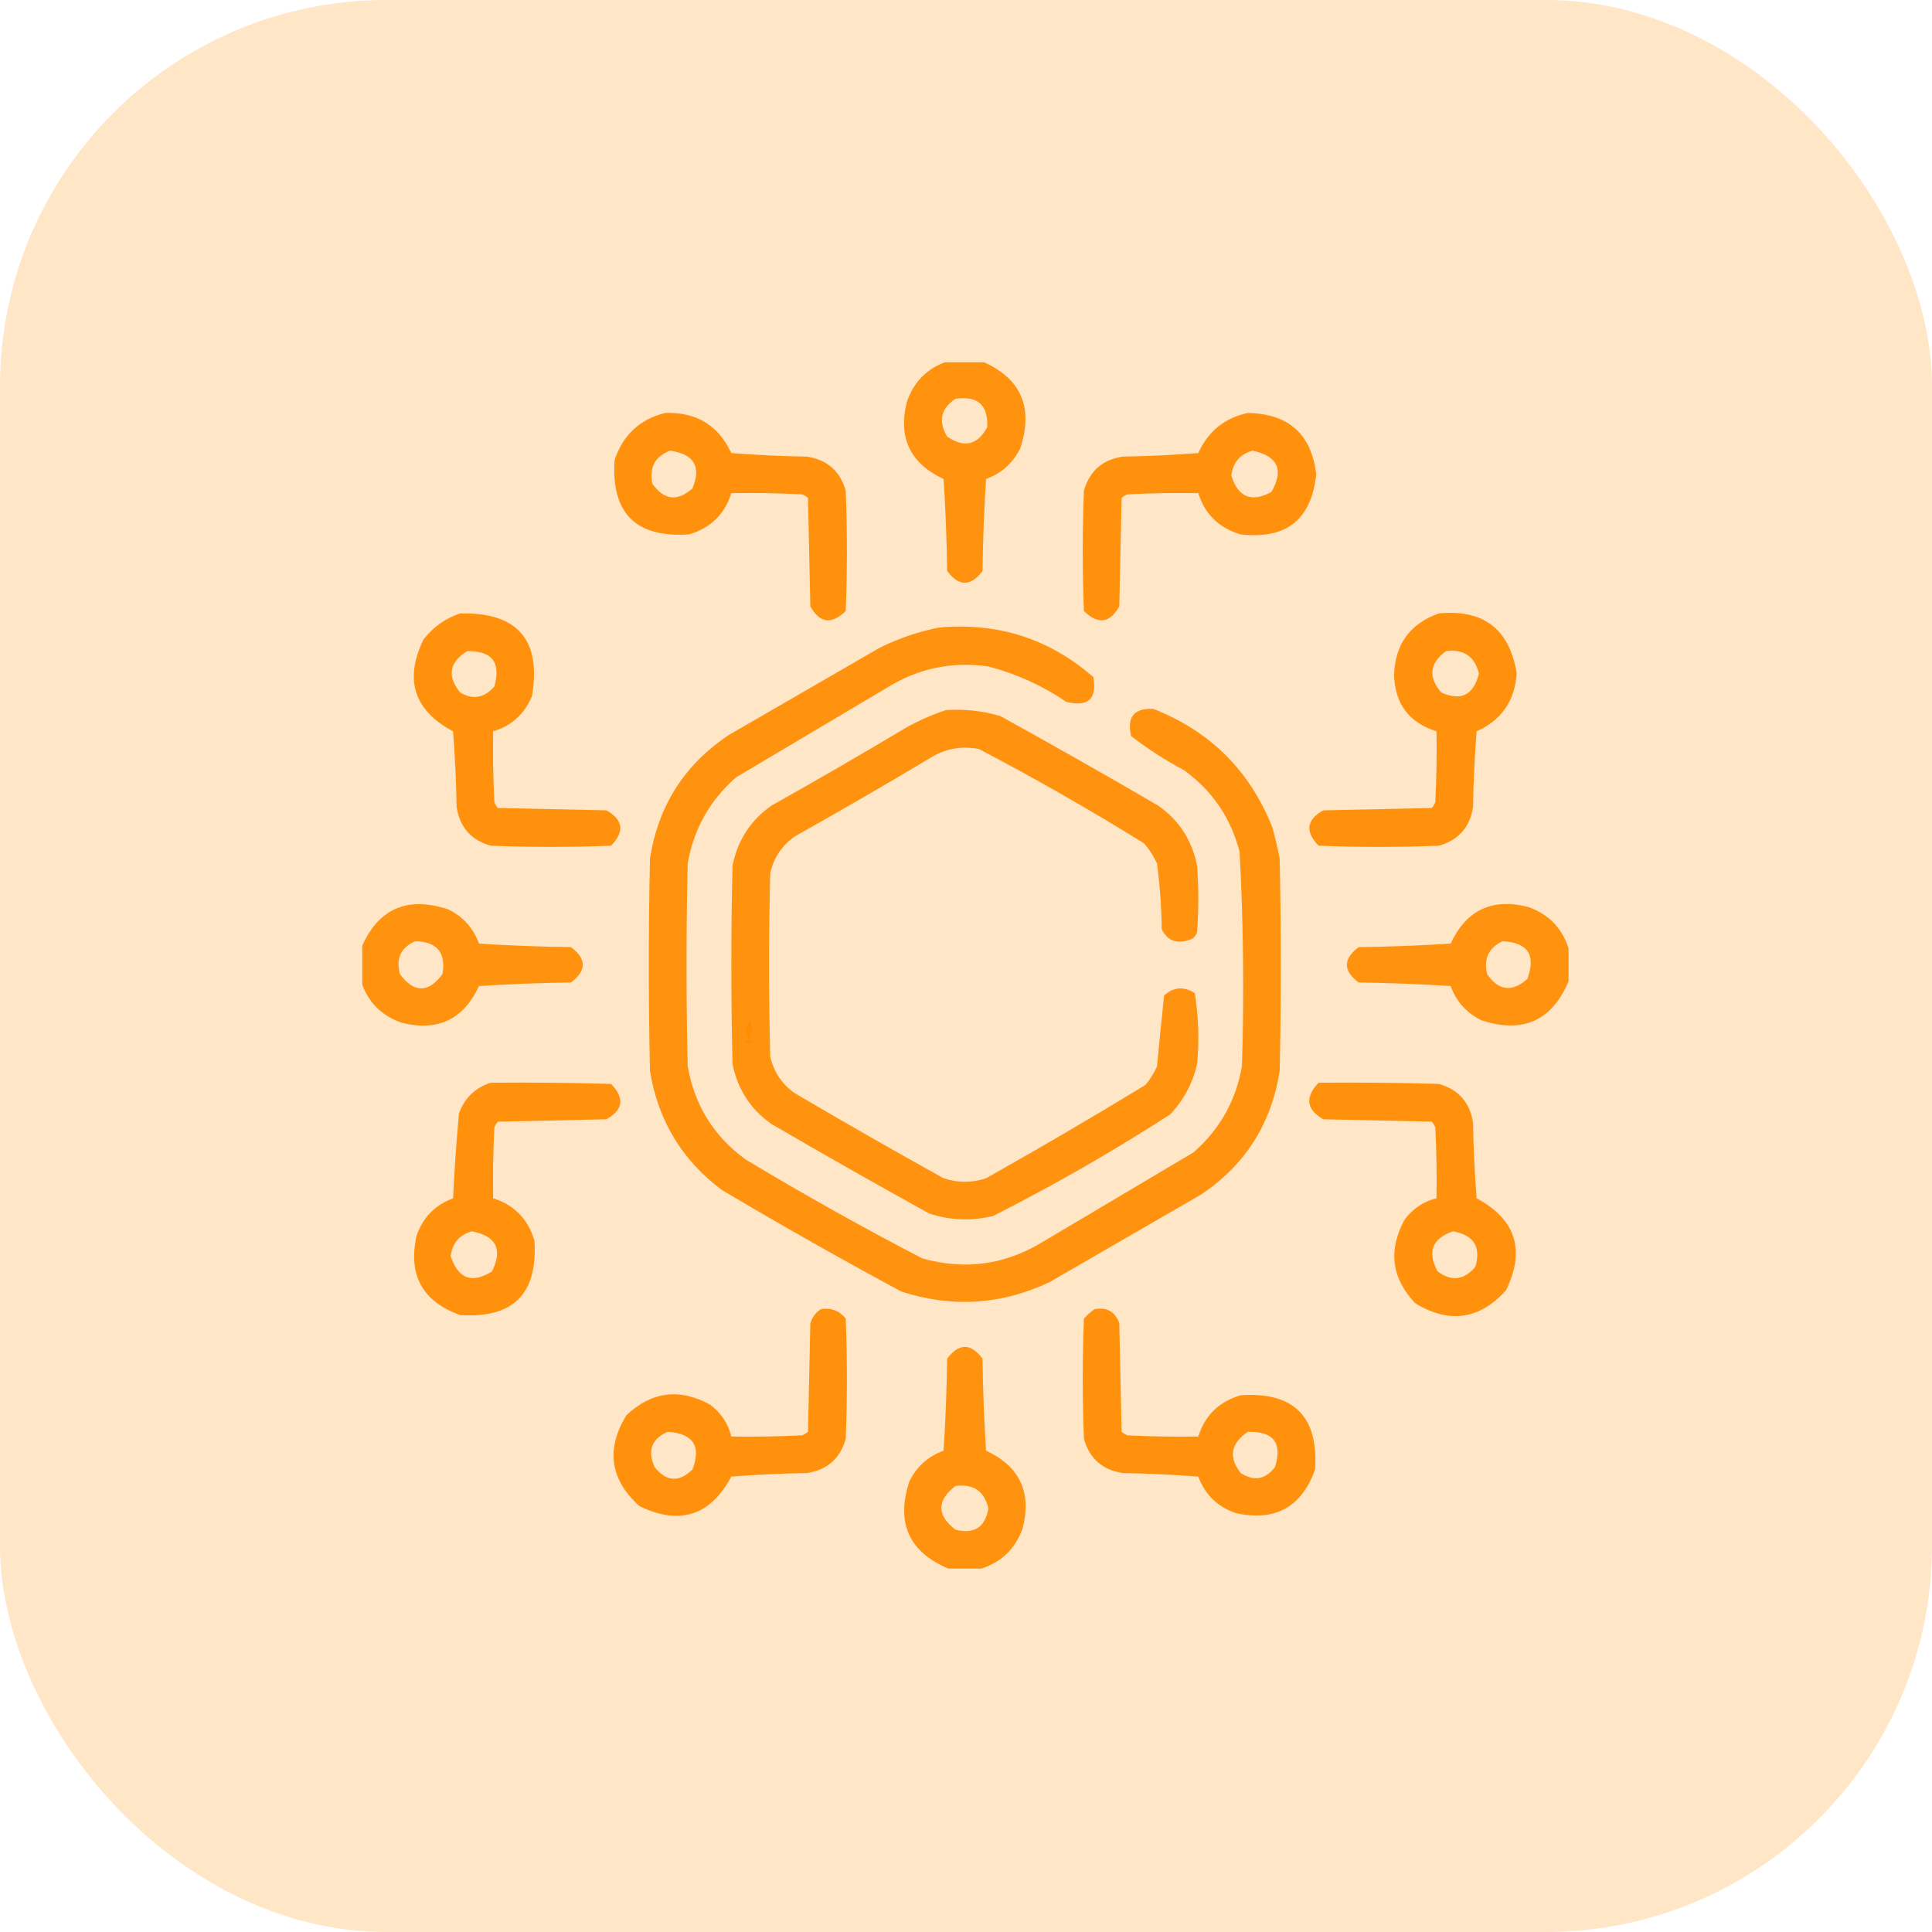
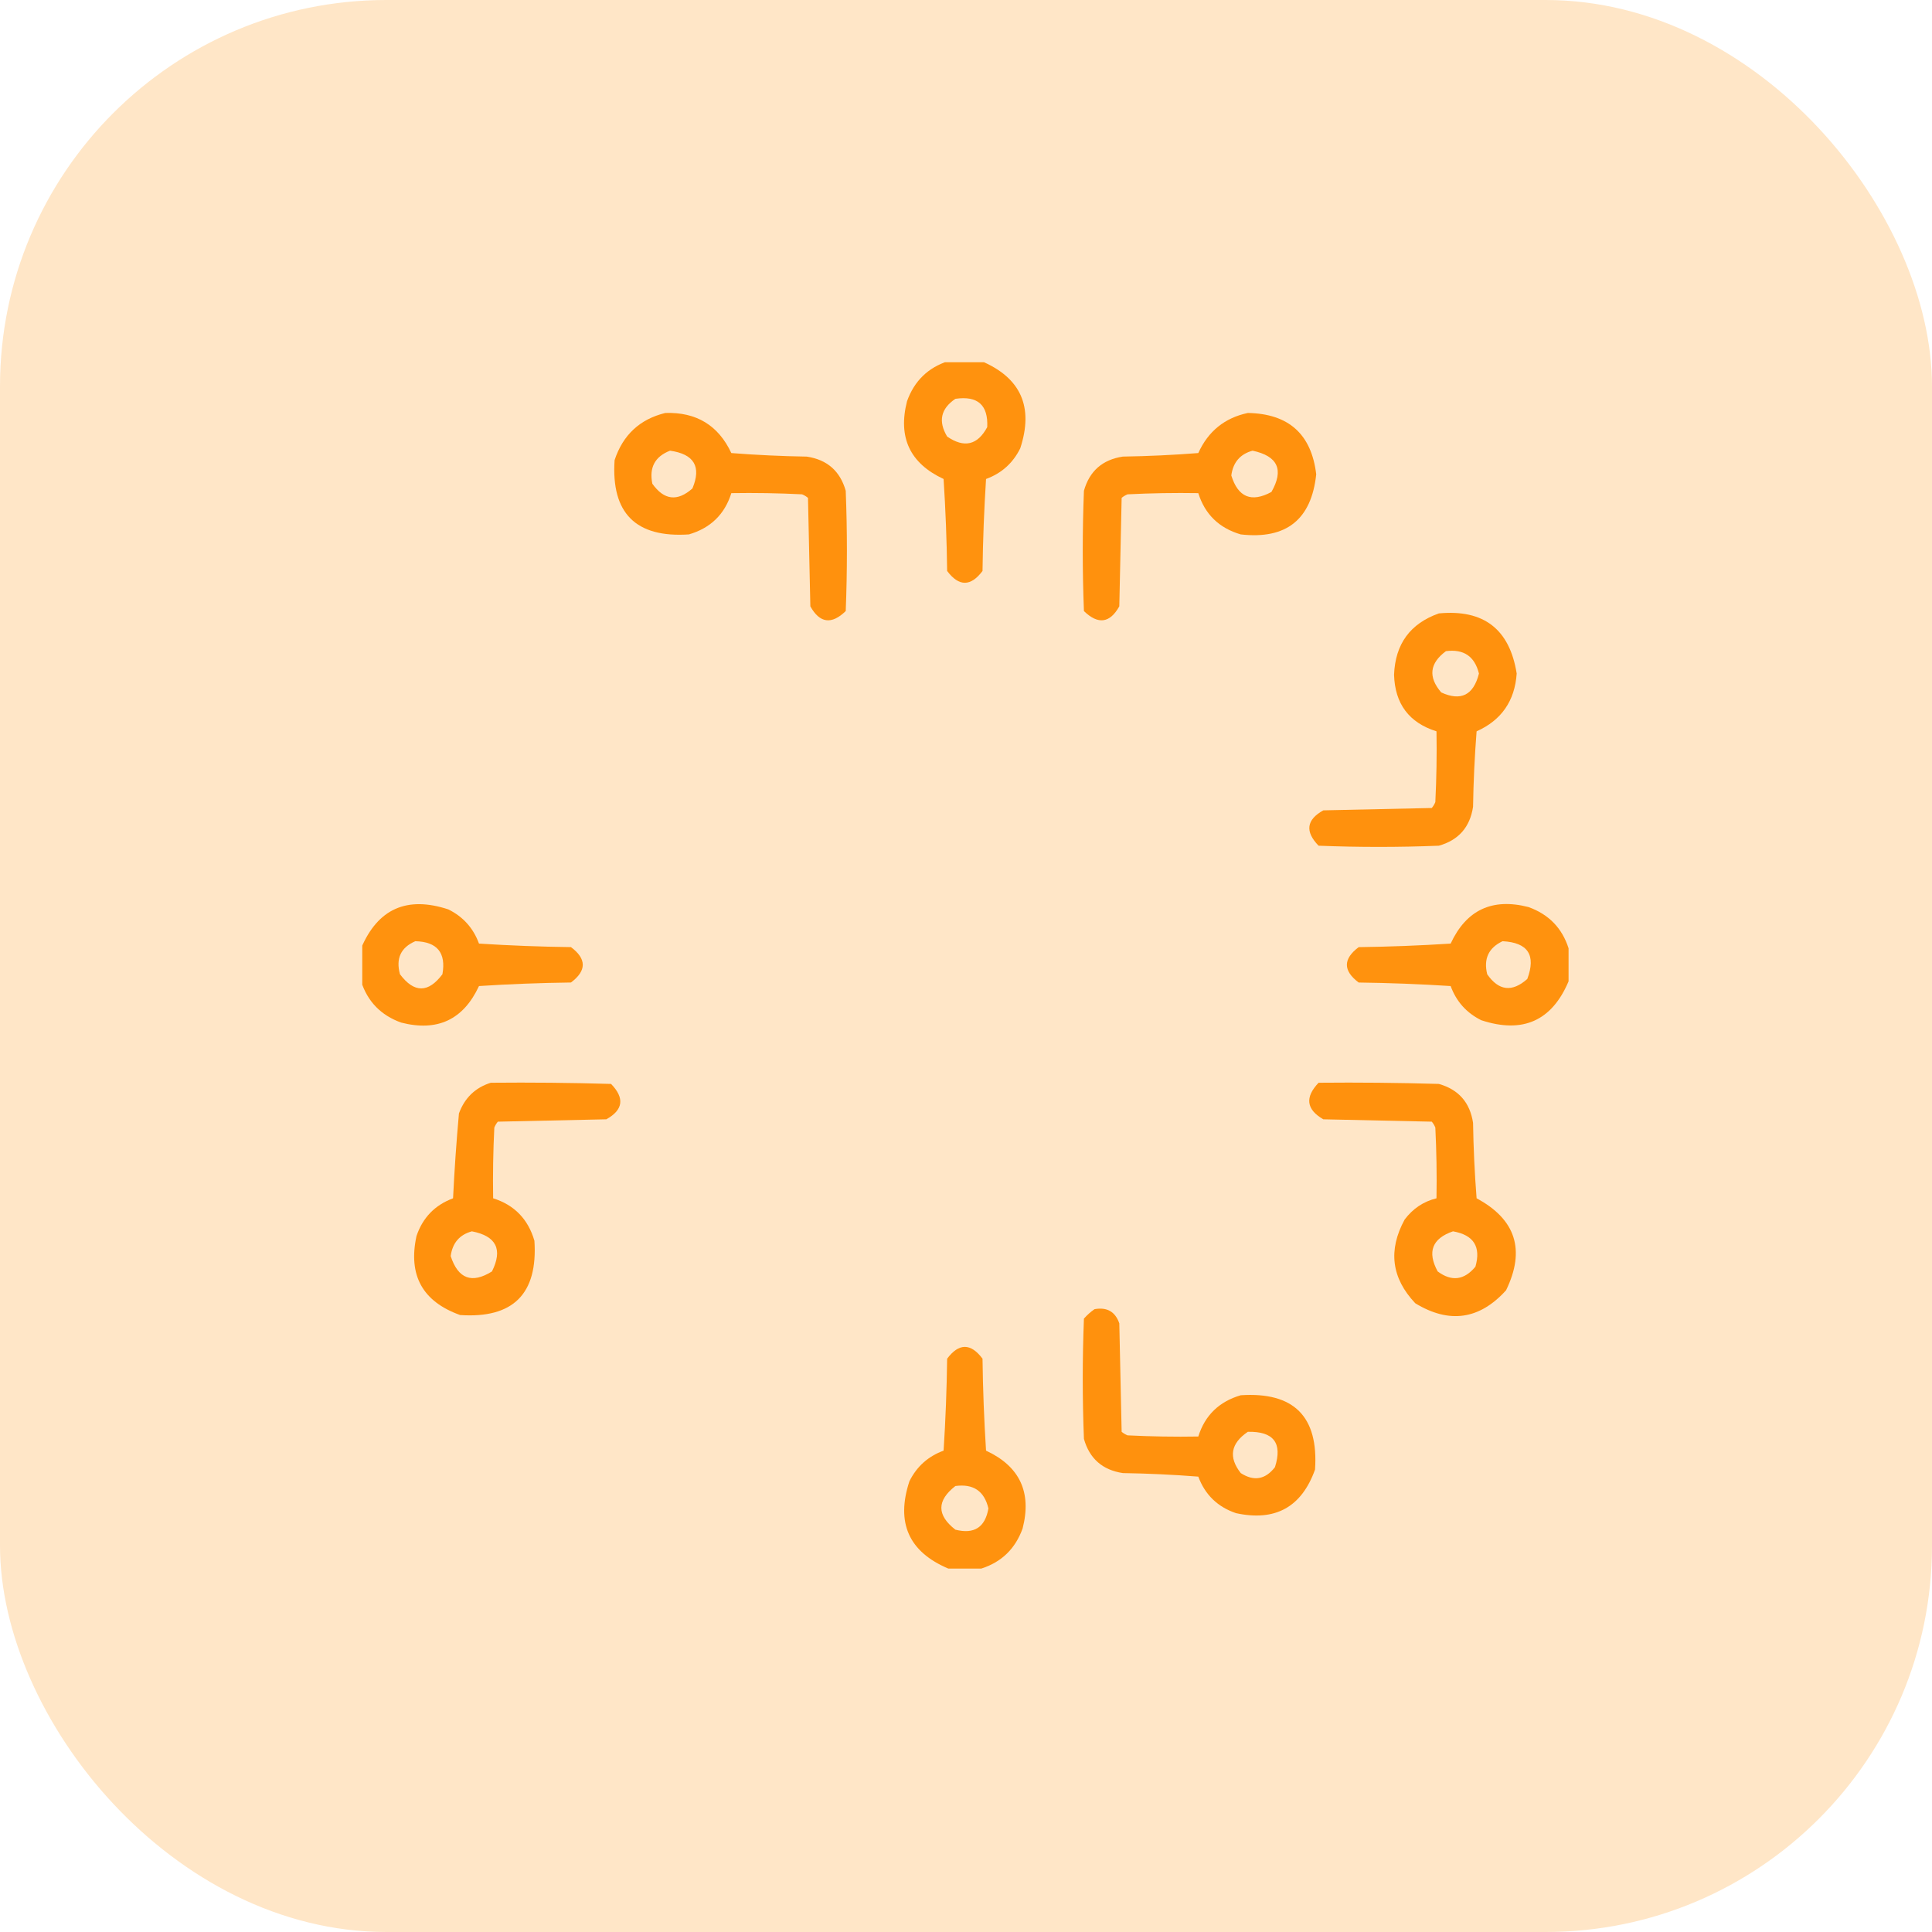
<svg xmlns="http://www.w3.org/2000/svg" width="80" height="80" viewBox="0 0 80 80" fill="none">
  <rect width="80" height="80" rx="16" fill="#FFE6C7" />
  <g clip-path="url(#clip0_1124_5517)">
    <path opacity="0.928" fill-rule="evenodd" clip-rule="evenodd" d="M39.268 14.951C39.723 14.951 40.179 14.951 40.635 14.951C42.272 15.644 42.809 16.848 42.246 18.564C41.944 19.175 41.472 19.599 40.83 19.834C40.749 21.102 40.7 22.372 40.684 23.643C40.195 24.294 39.707 24.294 39.219 23.643C39.203 22.372 39.154 21.102 39.072 19.834C37.678 19.186 37.174 18.112 37.559 16.611C37.86 15.773 38.429 15.22 39.268 14.951ZM39.561 16.514C40.483 16.379 40.923 16.77 40.879 17.686C40.479 18.432 39.926 18.562 39.219 18.076C38.841 17.443 38.955 16.923 39.561 16.514Z" fill="#FF8C00" />
    <path opacity="0.93" fill-rule="evenodd" clip-rule="evenodd" d="M27.549 17.1C28.833 17.058 29.745 17.611 30.283 18.76C31.323 18.841 32.365 18.89 33.408 18.907C34.252 19.034 34.789 19.506 35.02 20.323C35.085 21.983 35.085 23.643 35.02 25.303C34.433 25.872 33.945 25.807 33.555 25.108C33.522 23.61 33.49 22.113 33.457 20.616C33.384 20.554 33.302 20.506 33.213 20.469C32.237 20.42 31.26 20.404 30.283 20.42C30.008 21.297 29.422 21.867 28.525 22.129C26.327 22.275 25.302 21.249 25.449 19.053C25.794 18.009 26.494 17.357 27.549 17.1ZM27.744 18.662C28.741 18.802 29.05 19.322 28.672 20.225C28.05 20.778 27.497 20.713 27.012 20.03C26.875 19.36 27.119 18.904 27.744 18.662Z" fill="#FF8C00" />
    <path opacity="0.931" fill-rule="evenodd" clip-rule="evenodd" d="M51.67 17.1C53.359 17.13 54.303 17.976 54.502 19.639C54.304 21.513 53.263 22.343 51.377 22.129C50.48 21.867 49.894 21.297 49.619 20.42C48.642 20.404 47.666 20.42 46.69 20.469C46.6 20.505 46.519 20.554 46.445 20.615C46.413 22.113 46.38 23.61 46.348 25.107C45.958 25.807 45.469 25.872 44.883 25.303C44.818 23.643 44.818 21.982 44.883 20.322C45.113 19.506 45.65 19.034 46.494 18.906C47.537 18.89 48.579 18.841 49.619 18.76C50.028 17.857 50.712 17.303 51.67 17.1ZM51.865 18.662C52.912 18.883 53.172 19.453 52.647 20.371C51.819 20.82 51.265 20.592 50.986 19.688C51.058 19.145 51.351 18.803 51.865 18.662Z" fill="#FF8C00" />
-     <path opacity="0.93" fill-rule="evenodd" clip-rule="evenodd" d="M19.053 25.4C21.426 25.348 22.419 26.487 22.031 28.818C21.721 29.568 21.184 30.056 20.42 30.283C20.404 31.26 20.42 32.237 20.469 33.213C20.505 33.302 20.554 33.384 20.615 33.457C22.113 33.489 23.61 33.522 25.107 33.554C25.807 33.944 25.872 34.433 25.303 35.019C23.643 35.084 21.982 35.084 20.322 35.019C19.506 34.789 19.034 34.252 18.906 33.408C18.89 32.365 18.841 31.323 18.76 30.283C17.136 29.413 16.73 28.143 17.539 26.474C17.945 25.956 18.45 25.598 19.053 25.4ZM19.346 26.963C20.379 26.946 20.753 27.434 20.469 28.427C20.048 28.906 19.576 28.988 19.053 28.672C18.503 27.993 18.601 27.423 19.346 26.963Z" fill="#FF8C00" />
    <path opacity="0.93" fill-rule="evenodd" clip-rule="evenodd" d="M59.58 25.4C61.437 25.223 62.511 26.053 62.803 27.89C62.724 29.026 62.17 29.823 61.143 30.283C61.061 31.323 61.013 32.365 60.996 33.408C60.868 34.252 60.396 34.789 59.58 35.019C57.92 35.085 56.26 35.085 54.6 35.019C54.03 34.433 54.095 33.945 54.795 33.555C56.292 33.522 57.79 33.489 59.287 33.457C59.348 33.384 59.397 33.302 59.434 33.213C59.482 32.237 59.499 31.26 59.482 30.283C58.346 29.926 57.76 29.145 57.725 27.939C57.774 26.667 58.392 25.82 59.58 25.4ZM59.873 26.963C60.607 26.867 61.063 27.176 61.24 27.89C61.014 28.785 60.493 29.046 59.678 28.672C59.13 28.035 59.195 27.465 59.873 26.963Z" fill="#FF8C00" />
-     <path opacity="0.925" fill-rule="evenodd" clip-rule="evenodd" d="M38.877 25.986C41.318 25.764 43.45 26.447 45.273 28.037C45.432 28.944 45.057 29.286 44.15 29.062C43.161 28.389 42.087 27.901 40.928 27.598C39.421 27.38 38.021 27.673 36.728 28.477C34.645 29.714 32.562 30.951 30.479 32.188C29.394 33.136 28.726 34.324 28.477 35.752C28.412 38.551 28.412 41.351 28.477 44.15C28.757 45.764 29.555 47.05 30.869 48.008C33.266 49.451 35.708 50.818 38.193 52.109C39.954 52.603 41.614 52.375 43.174 51.426C45.257 50.189 47.341 48.952 49.424 47.715C50.509 46.766 51.176 45.578 51.426 44.15C51.52 41.184 51.487 38.222 51.328 35.264C50.962 33.864 50.197 32.741 49.033 31.895C48.259 31.483 47.527 31.011 46.836 30.479C46.653 29.686 46.962 29.311 47.764 29.355C50.126 30.286 51.77 31.93 52.695 34.287C52.808 34.707 52.906 35.13 52.988 35.557C53.053 38.486 53.053 41.416 52.988 44.346C52.645 46.542 51.555 48.251 49.717 49.473C47.633 50.677 45.55 51.882 43.467 53.086C41.47 54.033 39.419 54.164 37.315 53.477C34.812 52.128 32.338 50.728 29.893 49.277C28.24 48.041 27.247 46.397 26.914 44.346C26.849 41.416 26.849 38.486 26.914 35.557C27.254 33.363 28.345 31.654 30.186 30.43C32.269 29.225 34.352 28.021 36.436 26.816C37.224 26.429 38.038 26.152 38.877 25.986ZM31.211 41.855C31.016 42.637 30.707 42.277 31.016 43.076C30.397 43.206 31.634 43.206 31.016 43.076C31.309 42.293 30.919 42.634 31.211 41.855Z" fill="#FF8C00" />
-     <path opacity="0.925" fill-rule="evenodd" clip-rule="evenodd" d="M39.17 29.404C39.935 29.352 40.684 29.433 41.416 29.648C43.613 30.86 45.794 32.097 47.959 33.359C48.826 33.968 49.363 34.798 49.57 35.849C49.636 36.761 49.636 37.672 49.57 38.584C49.522 38.763 49.407 38.877 49.228 38.925C48.718 39.094 48.343 38.947 48.105 38.486C48.094 37.569 48.029 36.657 47.91 35.752C47.77 35.449 47.591 35.172 47.373 34.921C45.143 33.538 42.864 32.236 40.537 31.015C39.8 30.873 39.117 31.003 38.486 31.406C36.647 32.505 34.791 33.579 32.92 34.629C32.387 35 32.045 35.504 31.895 36.142C31.829 38.681 31.829 41.22 31.895 43.759C32.045 44.397 32.387 44.902 32.92 45.273C34.955 46.47 37.006 47.642 39.072 48.789C39.658 48.984 40.244 48.984 40.83 48.789C43.051 47.54 45.249 46.254 47.422 44.931C47.623 44.697 47.786 44.436 47.91 44.15C48.002 43.169 48.1 42.193 48.203 41.22C48.594 40.867 49.017 40.834 49.473 41.123C49.63 42.089 49.663 43.066 49.57 44.052C49.387 44.858 49.013 45.558 48.447 46.152C46.082 47.676 43.641 49.076 41.123 50.351C40.234 50.566 39.356 50.534 38.486 50.254C36.289 49.041 34.108 47.804 31.943 46.542C31.077 45.933 30.54 45.103 30.332 44.052C30.267 41.318 30.267 38.584 30.332 35.849C30.54 34.798 31.077 33.968 31.943 33.359C33.815 32.309 35.67 31.235 37.51 30.136C38.05 29.833 38.603 29.589 39.17 29.404Z" fill="#FF8C00" />
    <path opacity="0.928" fill-rule="evenodd" clip-rule="evenodd" d="M14.951 40.634C14.951 40.178 14.951 39.723 14.951 39.267C15.644 37.63 16.848 37.092 18.564 37.656C19.175 37.958 19.599 38.429 19.834 39.072C21.102 39.153 22.372 39.202 23.643 39.218C24.294 39.706 24.294 40.195 23.643 40.683C22.372 40.699 21.102 40.748 19.834 40.83C19.186 42.224 18.112 42.728 16.611 42.343C15.773 42.042 15.22 41.472 14.951 40.634ZM17.197 38.974C18.103 38.995 18.477 39.451 18.32 40.341C17.734 41.123 17.148 41.123 16.562 40.341C16.384 39.69 16.595 39.234 17.197 38.974Z" fill="#FF8C00" />
    <path opacity="0.929" fill-rule="evenodd" clip-rule="evenodd" d="M64.951 39.267C64.951 39.723 64.951 40.179 64.951 40.635C64.258 42.272 63.054 42.809 61.338 42.246C60.727 41.944 60.304 41.472 60.068 40.83C58.8 40.749 57.531 40.7 56.26 40.684C55.609 40.195 55.609 39.707 56.26 39.219C57.531 39.202 58.8 39.154 60.068 39.072C60.716 37.678 61.79 37.174 63.291 37.559C64.129 37.86 64.683 38.429 64.951 39.267ZM62.217 38.974C63.269 39.027 63.611 39.548 63.242 40.537C62.613 41.095 62.059 41.029 61.582 40.342C61.426 39.704 61.637 39.248 62.217 38.974Z" fill="#FF8C00" />
    <path opacity="0.931" fill-rule="evenodd" clip-rule="evenodd" d="M20.322 44.834C21.983 44.818 23.643 44.834 25.303 44.883C25.872 45.47 25.807 45.958 25.107 46.348C23.61 46.38 22.113 46.413 20.615 46.446C20.554 46.519 20.505 46.6 20.469 46.69C20.42 47.666 20.404 48.642 20.42 49.619C21.297 49.894 21.867 50.48 22.129 51.377C22.275 53.575 21.25 54.6 19.053 54.453C17.496 53.896 16.894 52.806 17.246 51.182C17.503 50.42 18.008 49.899 18.76 49.619C18.817 48.444 18.898 47.272 19.004 46.104C19.242 45.458 19.682 45.035 20.322 44.834ZM19.541 50.987C20.55 51.182 20.827 51.735 20.371 52.647C19.54 53.167 18.97 52.956 18.662 52.012C18.736 51.467 19.029 51.125 19.541 50.987Z" fill="#FF8C00" />
    <path opacity="0.931" fill-rule="evenodd" clip-rule="evenodd" d="M54.6 44.834C56.26 44.818 57.92 44.834 59.58 44.883C60.396 45.114 60.868 45.651 60.996 46.494C61.013 47.538 61.061 48.579 61.143 49.619C62.766 50.49 63.173 51.759 62.363 53.428C61.263 54.644 60.01 54.823 58.603 53.965C57.617 52.922 57.471 51.766 58.164 50.498C58.505 50.044 58.944 49.751 59.482 49.619C59.499 48.642 59.482 47.666 59.434 46.69C59.397 46.6 59.348 46.519 59.287 46.446C57.79 46.413 56.292 46.38 54.795 46.348C54.09 45.941 54.025 45.437 54.6 44.834ZM60.166 50.987C61.022 51.137 61.331 51.625 61.094 52.451C60.629 53.011 60.108 53.076 59.531 52.647C59.09 51.837 59.302 51.283 60.166 50.987Z" fill="#FF8C00" />
-     <path opacity="0.93" fill-rule="evenodd" clip-rule="evenodd" d="M33.994 54.209C34.414 54.141 34.756 54.271 35.02 54.6C35.085 56.26 35.085 57.92 35.02 59.58C34.789 60.397 34.252 60.868 33.408 60.996C32.365 61.013 31.323 61.062 30.283 61.143C29.413 62.766 28.144 63.173 26.475 62.364C25.26 61.261 25.081 60.008 25.937 58.604C26.981 57.617 28.136 57.471 29.404 58.164C29.858 58.505 30.151 58.944 30.283 59.483C31.26 59.499 32.237 59.483 33.213 59.434C33.302 59.397 33.384 59.349 33.457 59.287C33.489 57.79 33.522 56.292 33.555 54.795C33.633 54.537 33.78 54.341 33.994 54.209ZM27.646 59.287C28.706 59.359 29.048 59.879 28.672 60.85C28.115 61.391 27.594 61.358 27.109 60.752C26.798 60.074 26.977 59.585 27.646 59.287Z" fill="#FF8C00" />
    <path opacity="0.93" fill-rule="evenodd" clip-rule="evenodd" d="M45.322 54.21C45.837 54.117 46.179 54.312 46.348 54.796C46.38 56.293 46.413 57.791 46.445 59.288C46.519 59.349 46.6 59.398 46.69 59.435C47.666 59.483 48.642 59.5 49.619 59.483C49.894 58.606 50.48 58.037 51.377 57.774C53.575 57.629 54.601 58.654 54.453 60.851C53.896 62.407 52.806 63.009 51.182 62.657C50.42 62.4 49.899 61.895 49.619 61.144C48.579 61.062 47.537 61.014 46.494 60.997C45.65 60.869 45.113 60.397 44.883 59.581C44.818 57.921 44.818 56.261 44.883 54.601C45.019 54.447 45.166 54.317 45.322 54.21ZM51.67 59.288C52.738 59.264 53.112 59.752 52.793 60.753C52.393 61.266 51.921 61.348 51.377 60.997C50.862 60.34 50.96 59.77 51.67 59.288Z" fill="#FF8C00" />
    <path opacity="0.929" fill-rule="evenodd" clip-rule="evenodd" d="M40.635 64.951C40.179 64.951 39.723 64.951 39.267 64.951C37.63 64.258 37.093 63.054 37.656 61.338C37.958 60.727 38.43 60.304 39.072 60.068C39.154 58.8 39.202 57.531 39.219 56.26C39.707 55.609 40.195 55.609 40.684 56.26C40.7 57.531 40.749 58.8 40.83 60.068C42.224 60.716 42.729 61.79 42.344 63.291C42.042 64.129 41.473 64.683 40.635 64.951ZM39.56 61.533C40.303 61.432 40.759 61.741 40.928 62.461C40.793 63.245 40.337 63.538 39.56 63.34C38.786 62.738 38.786 62.136 39.56 61.533Z" fill="#FF8C00" />
  </g>
  <defs>
    <clipPath id="clip0_1124_5517">
      <rect width="50" height="50" fill="white" transform="translate(15 15)" />
    </clipPath>
  </defs>
</svg>